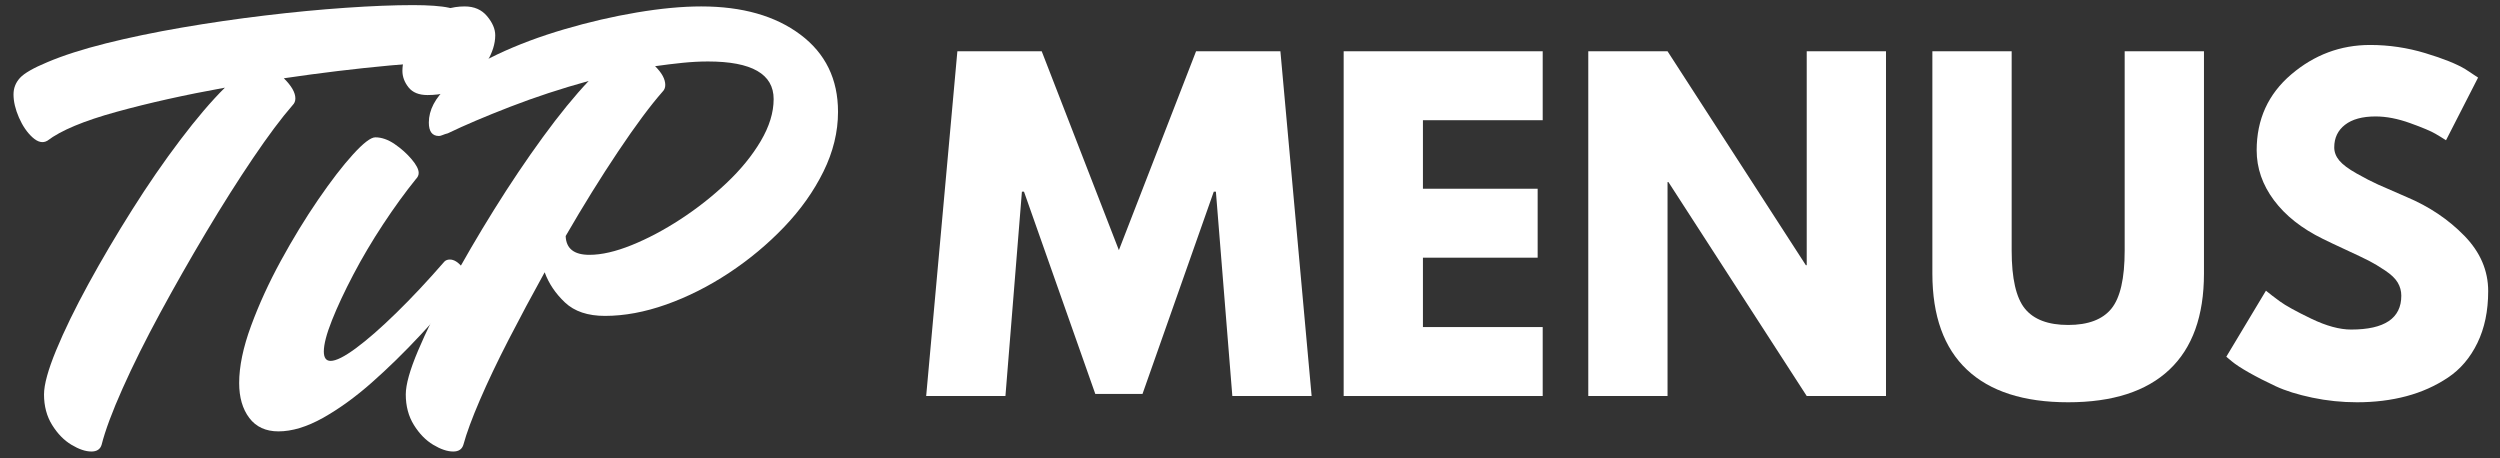
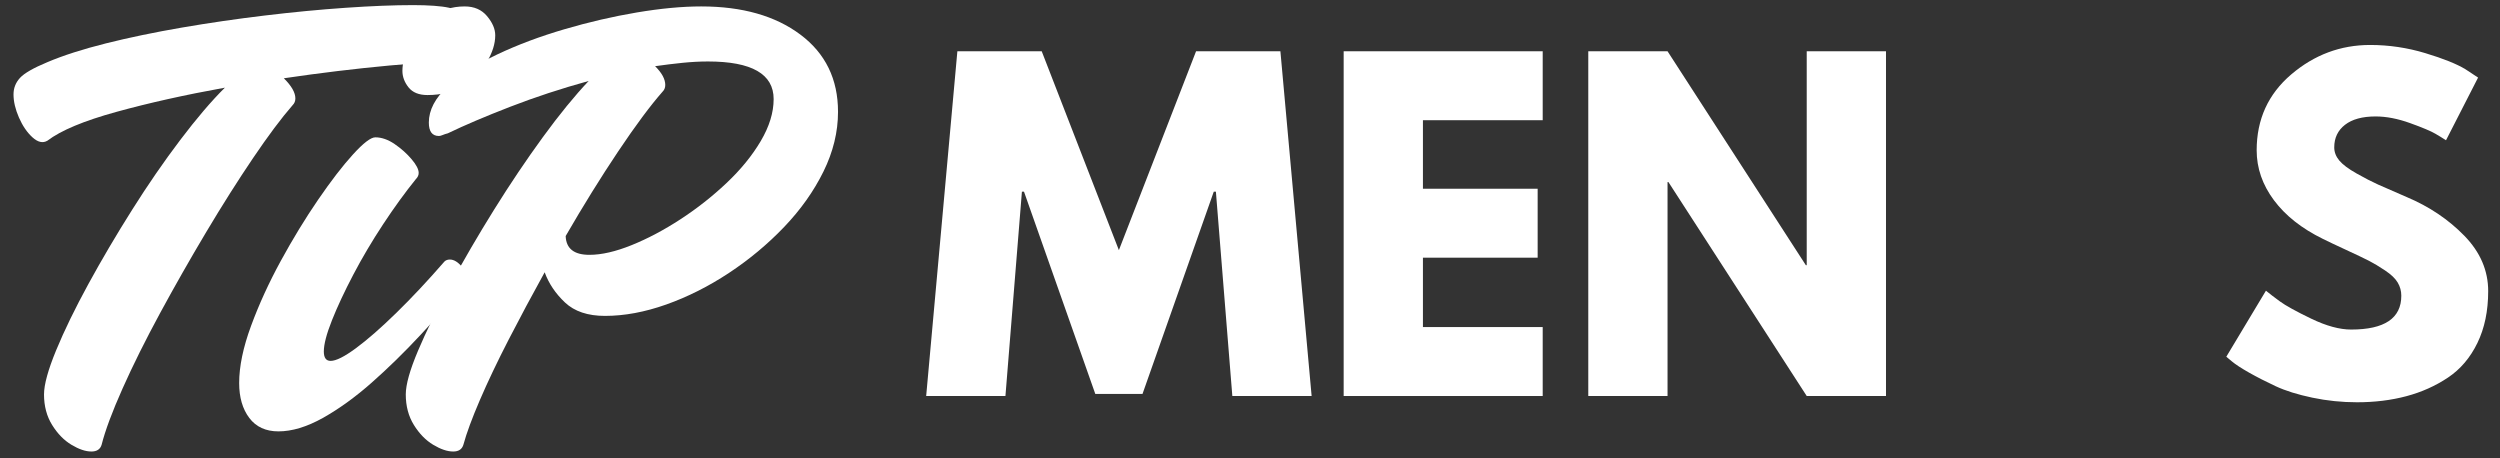
<svg xmlns="http://www.w3.org/2000/svg" width="251" height="46" viewBox="0 0 251 46" fill="none">
  <rect x="0" y="0" width="251" height="46" fill="#333333" stroke="none" />
  <g clip-path="url(#clip0_129_2305)">
    <path d="M123.726 39.759L122.076 19.243H121.863L114.708 39.548H109.967L102.809 19.243H102.6L100.946 39.759H92.988L96.12 5.147H104.588L112.336 25.115L120.085 5.147H128.552L131.687 39.759H123.726Z" fill="white" />
    <path d="M154.887 5.147V12.069H142.862V18.949H154.38V25.871H142.862V32.837H154.887V39.759H134.904V5.147H154.887Z" fill="white" />
    <path d="M167.421 18.277V39.759H159.463V5.147H167.421L181.308 26.627H181.395V5.147H189.354V39.759H181.395L167.508 18.277H167.421Z" fill="white" />
-     <path d="M221.278 5.147V27.466C221.278 31.718 220.12 34.935 217.805 37.117C215.49 39.297 212.103 40.388 207.644 40.388C203.184 40.388 199.797 39.297 197.482 37.117C195.167 34.935 194.01 31.718 194.01 27.466V5.147H201.971V25.159C201.971 27.956 202.415 29.9 203.302 30.991C204.192 32.081 205.639 32.626 207.644 32.626C209.648 32.626 211.094 32.081 211.982 30.991C212.872 29.9 213.317 27.956 213.317 25.159V5.147H221.278Z" fill="white" />
    <path d="M237.959 4.515C239.849 4.515 241.697 4.789 243.504 5.336C245.31 5.881 246.651 6.419 247.527 6.95L248.799 7.789L245.579 14.083C245.325 13.915 244.972 13.699 244.52 13.432C244.069 13.166 243.223 12.81 241.982 12.363C240.74 11.915 239.582 11.691 238.509 11.691C237.181 11.691 236.157 11.972 235.437 12.531C234.718 13.091 234.358 13.845 234.358 14.795C234.358 15.27 234.527 15.711 234.865 16.117C235.204 16.522 235.783 16.956 236.603 17.418C237.421 17.879 238.141 18.25 238.762 18.53C239.383 18.809 240.343 19.229 241.641 19.788C243.9 20.74 245.826 22.035 247.42 23.671C249.016 25.307 249.814 27.16 249.814 29.228C249.814 31.215 249.454 32.949 248.733 34.431C248.014 35.914 247.026 37.075 245.77 37.913C244.513 38.752 243.123 39.373 241.598 39.778C240.074 40.184 238.423 40.388 236.646 40.388C235.121 40.388 233.624 40.234 232.158 39.926C230.69 39.618 229.462 39.235 228.473 38.774C227.485 38.312 226.596 37.858 225.807 37.411C225.017 36.963 224.438 36.585 224.072 36.277L223.521 35.816L227.501 29.185C227.838 29.466 228.303 29.823 228.895 30.256C229.489 30.69 230.541 31.27 232.052 31.997C233.562 32.724 234.896 33.087 236.052 33.087C239.411 33.087 241.091 31.955 241.091 29.69C241.091 29.215 240.971 28.775 240.731 28.37C240.492 27.964 240.068 27.558 239.46 27.153C238.853 26.747 238.316 26.424 237.85 26.187C237.385 25.949 236.623 25.586 235.565 25.096C234.506 24.607 233.724 24.237 233.217 23.984C231.1 22.948 229.462 21.655 228.304 20.104C227.147 18.551 226.569 16.88 226.569 15.089C226.569 11.984 227.725 9.445 230.039 7.473C232.354 5.502 234.994 4.515 237.959 4.515Z" fill="white" />
    <path d="M45.094 0.78C46.046 1.005 46.906 1.556 47.676 2.432C48.448 3.308 48.834 4.151 48.834 4.961C48.834 5.724 48.404 6.105 47.543 6.105C45.321 6.105 42.508 6.263 39.108 6.577C35.707 6.892 32.17 7.319 28.497 7.859C29.269 8.622 29.655 9.296 29.655 9.88C29.655 10.15 29.564 10.376 29.383 10.555C28.247 11.858 26.92 13.633 25.401 15.88C23.882 18.125 22.318 20.597 20.708 23.293C19.099 25.989 17.558 28.696 16.084 31.414C14.611 34.133 13.352 36.66 12.309 38.998C11.266 41.333 10.564 43.22 10.201 44.657C10.065 45.106 9.724 45.332 9.179 45.332C8.591 45.332 7.922 45.106 7.175 44.657C6.427 44.209 5.78 43.546 5.236 42.671C4.691 41.795 4.419 40.772 4.419 39.602C4.419 38.614 4.826 37.132 5.642 35.154C6.459 33.178 7.536 30.965 8.874 28.515C10.212 26.067 11.675 23.585 13.262 21.07C14.848 18.553 16.458 16.216 18.091 14.061C19.723 11.904 21.219 10.15 22.579 8.801C18.59 9.521 14.962 10.33 11.696 11.23C8.431 12.128 6.119 13.093 4.759 14.126C4.305 14.396 3.806 14.284 3.261 13.791C2.718 13.296 2.265 12.633 1.902 11.802C1.539 10.971 1.357 10.195 1.357 9.476C1.357 8.846 1.573 8.296 2.003 7.824C2.435 7.353 3.354 6.825 4.759 6.24C6.346 5.567 8.306 4.938 10.642 4.353C12.979 3.769 15.518 3.241 18.26 2.769C21.003 2.298 23.78 1.894 26.591 1.557C29.403 1.219 32.101 0.961 34.685 0.783C37.27 0.603 39.538 0.513 41.489 0.513C42.26 0.513 42.952 0.536 43.564 0.58C44.175 0.624 44.686 0.69 45.094 0.78Z" fill="white" />
    <path d="M42.918 9.543C42.058 9.543 41.423 9.285 41.015 8.769C40.606 8.252 40.402 7.702 40.402 7.117C40.402 6.307 40.651 5.398 41.151 4.388C41.65 3.378 42.364 2.501 43.294 1.76C44.224 1.017 45.346 0.645 46.66 0.645C47.612 0.645 48.36 0.972 48.905 1.625C49.449 2.277 49.722 2.916 49.722 3.544C49.722 4.399 49.437 5.298 48.869 6.243C48.303 7.186 47.521 7.972 46.524 8.601C45.528 9.229 44.325 9.543 42.918 9.543ZM46.797 28.416C45.391 30.123 43.872 31.853 42.24 33.605C40.608 35.358 38.964 36.965 37.308 38.426C35.653 39.885 34.021 41.064 32.411 41.964C30.8 42.862 29.315 43.31 27.955 43.31C26.686 43.31 25.711 42.862 25.03 41.964C24.351 41.064 24.012 39.896 24.012 38.458C24.012 36.795 24.408 34.886 25.202 32.728C25.995 30.571 26.992 28.393 28.192 26.192C29.394 23.99 30.642 21.945 31.934 20.058C33.227 18.171 34.395 16.654 35.437 15.508C36.481 14.362 37.229 13.788 37.681 13.788C38.316 13.788 38.962 14.014 39.62 14.463C40.277 14.913 40.844 15.418 41.32 15.98C41.797 16.541 42.036 17.002 42.036 17.361C42.036 17.587 41.945 17.789 41.764 17.969C40.674 19.317 39.574 20.834 38.463 22.519C37.353 24.203 36.356 25.888 35.472 27.574C34.588 29.258 33.874 30.785 33.329 32.156C32.784 33.527 32.512 34.572 32.512 35.29C32.512 35.92 32.739 36.234 33.193 36.234C33.737 36.234 34.587 35.808 35.742 34.955C36.898 34.101 38.248 32.92 39.789 31.414C41.332 29.908 42.943 28.19 44.621 26.259C44.757 26.125 44.938 26.057 45.165 26.057C45.572 26.057 45.98 26.305 46.388 26.799C46.797 27.292 46.933 27.831 46.797 28.416Z" fill="white" />
    <path d="M70.397 0.645C74.523 0.645 77.846 1.589 80.362 3.476C82.879 5.364 84.137 7.947 84.137 11.227C84.137 13.25 83.649 15.25 82.674 17.227C81.699 19.204 80.384 21.058 78.728 22.789C77.073 24.518 75.226 26.056 73.186 27.404C71.144 28.752 69.047 29.808 66.894 30.572C64.741 31.335 62.689 31.716 60.739 31.716C59.016 31.716 57.678 31.268 56.725 30.37C55.773 29.472 55.093 28.461 54.685 27.336C53.416 29.629 52.213 31.876 51.079 34.078C49.946 36.279 48.982 38.3 48.189 40.142C47.395 41.985 46.84 43.489 46.522 44.657C46.386 45.106 46.046 45.332 45.504 45.332C44.913 45.332 44.244 45.106 43.496 44.657C42.748 44.209 42.102 43.547 41.557 42.671C41.013 41.795 40.74 40.772 40.74 39.602C40.74 38.614 41.149 37.154 41.966 35.222C42.783 33.29 43.859 31.089 45.196 28.618C46.534 26.146 48.007 23.619 49.616 21.035C51.227 18.451 52.859 16.025 54.513 13.756C56.169 11.488 57.7 9.612 59.105 8.129C56.339 8.892 53.71 9.756 51.215 10.723C48.721 11.689 46.637 12.577 44.959 13.386C44.777 13.431 44.606 13.487 44.447 13.554C44.289 13.62 44.164 13.653 44.074 13.653C43.394 13.653 43.055 13.205 43.055 12.307C43.055 11.049 43.69 9.837 44.959 8.669C46.228 7.5 47.883 6.431 49.924 5.465C51.965 4.499 54.209 3.657 56.657 2.939C59.106 2.22 61.532 1.657 63.934 1.252C66.337 0.848 68.492 0.645 70.397 0.645ZM59.173 25.585C60.399 25.585 61.816 25.259 63.425 24.608C65.035 23.957 66.667 23.092 68.321 22.014C69.977 20.935 71.519 19.722 72.946 18.374C74.374 17.024 75.52 15.62 76.38 14.161C77.242 12.7 77.674 11.296 77.674 9.948C77.674 7.431 75.475 6.172 71.078 6.172C70.26 6.172 69.409 6.218 68.526 6.307C67.641 6.398 66.723 6.51 65.772 6.645C66.453 7.319 66.793 7.948 66.793 8.531C66.793 8.801 66.702 9.026 66.521 9.206C65.296 10.598 63.809 12.598 62.063 15.205C60.318 17.811 58.561 20.642 56.793 23.698C56.838 24.956 57.632 25.585 59.173 25.585Z" fill="white" />
  </g>
  <defs>
    <clipPath id="clip0_129_2305">
      <rect width="251" height="44.821" fill="white" transform="translate(0 0.47)" />
    </clipPath>
  </defs>
</svg>